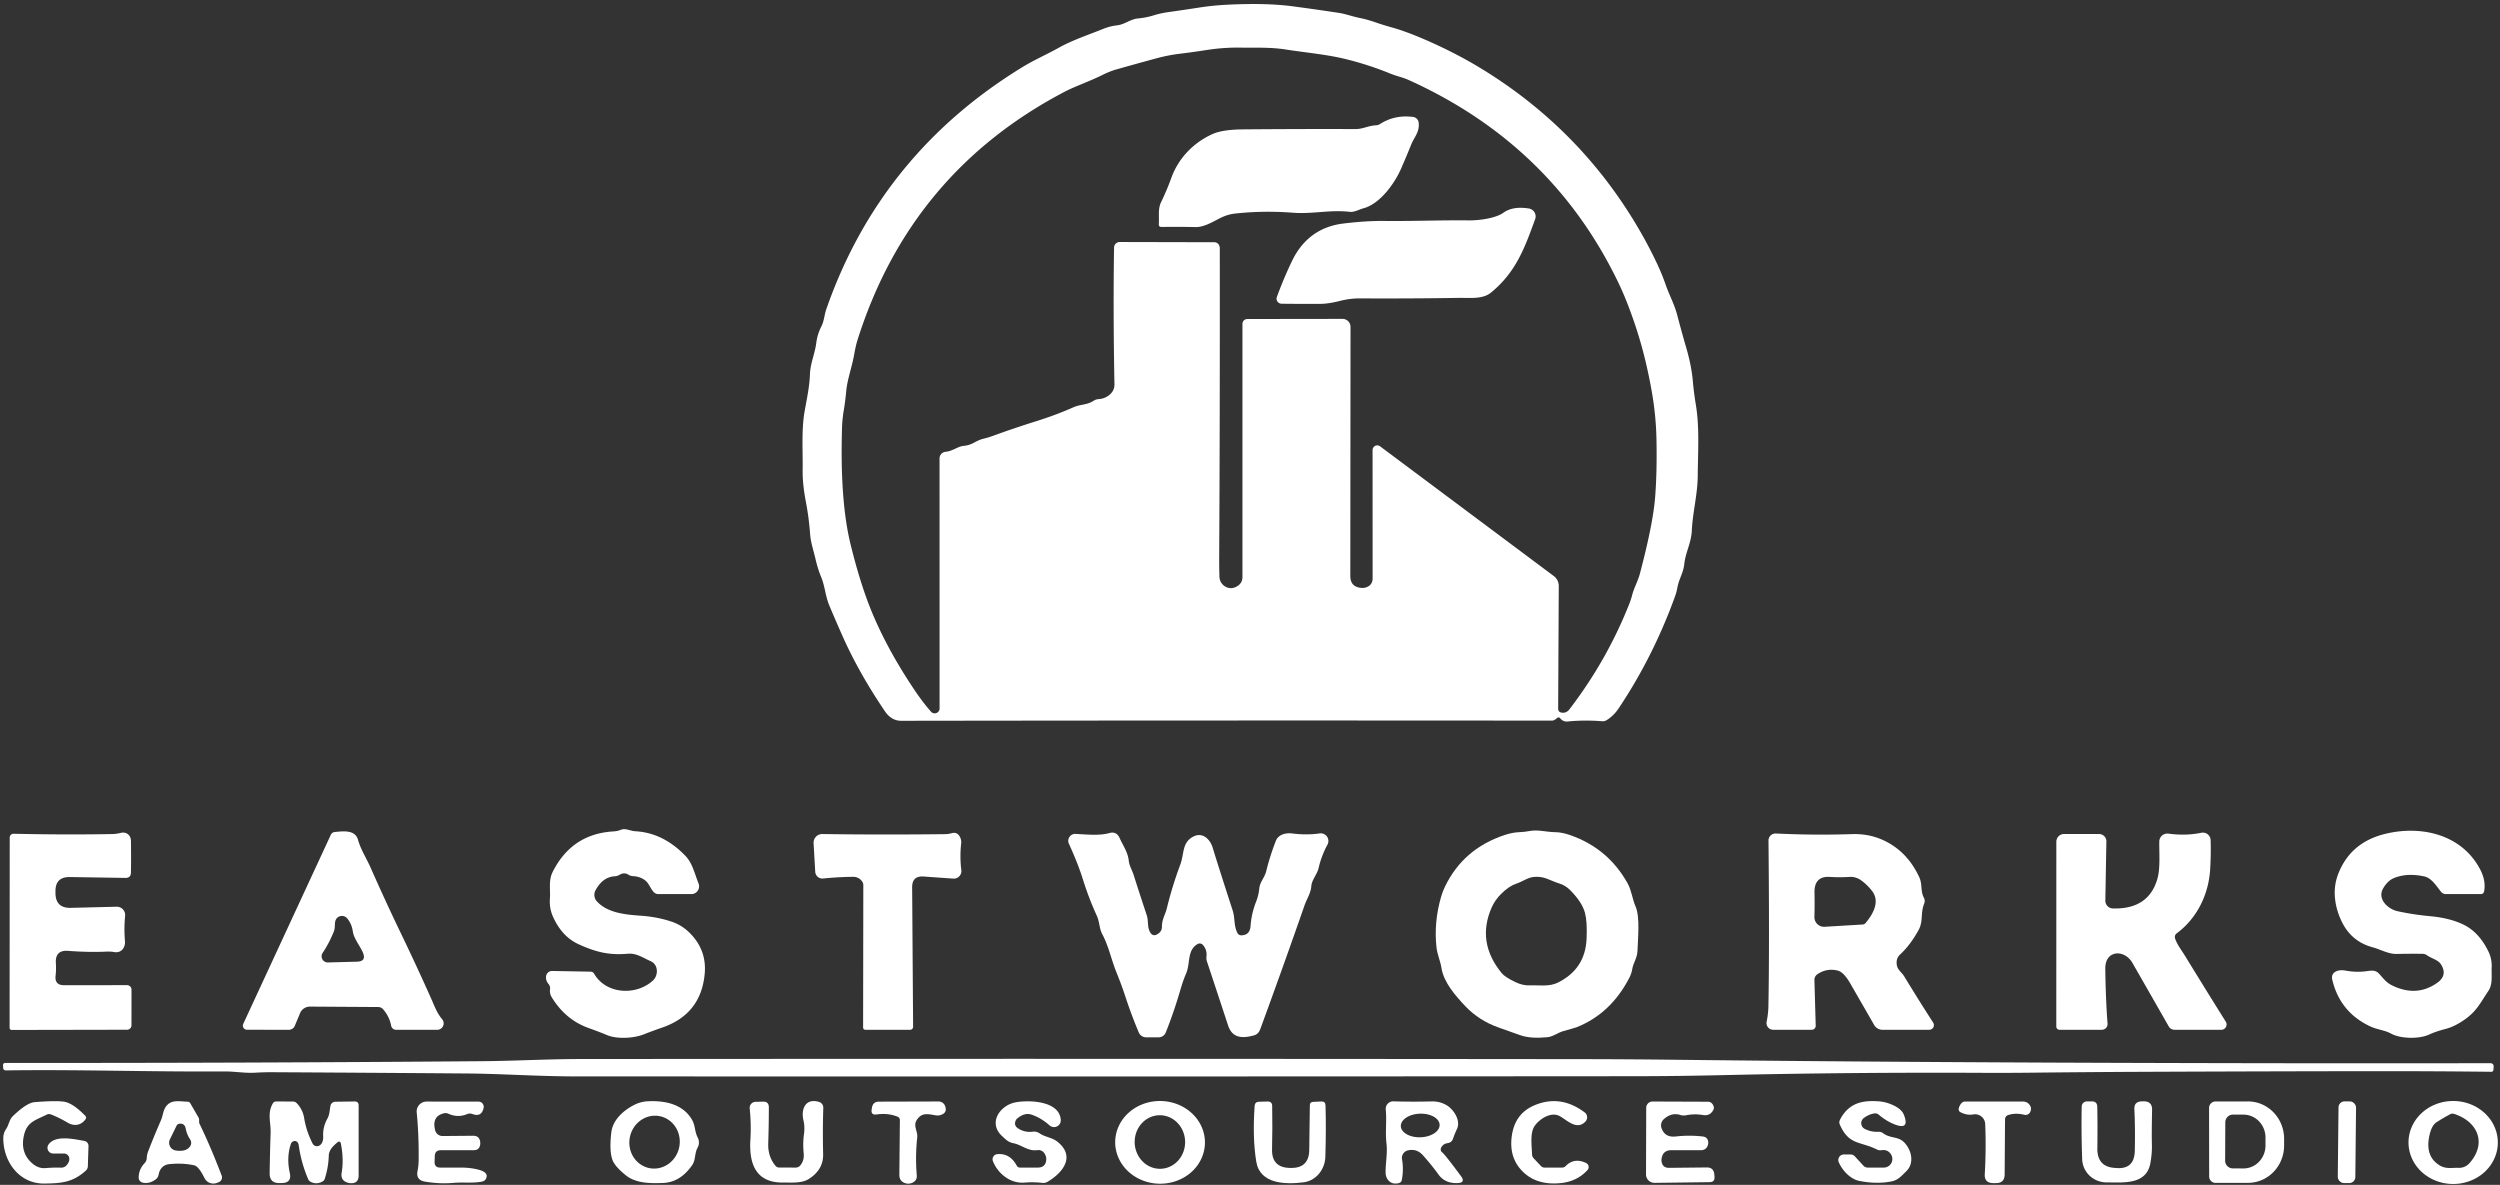
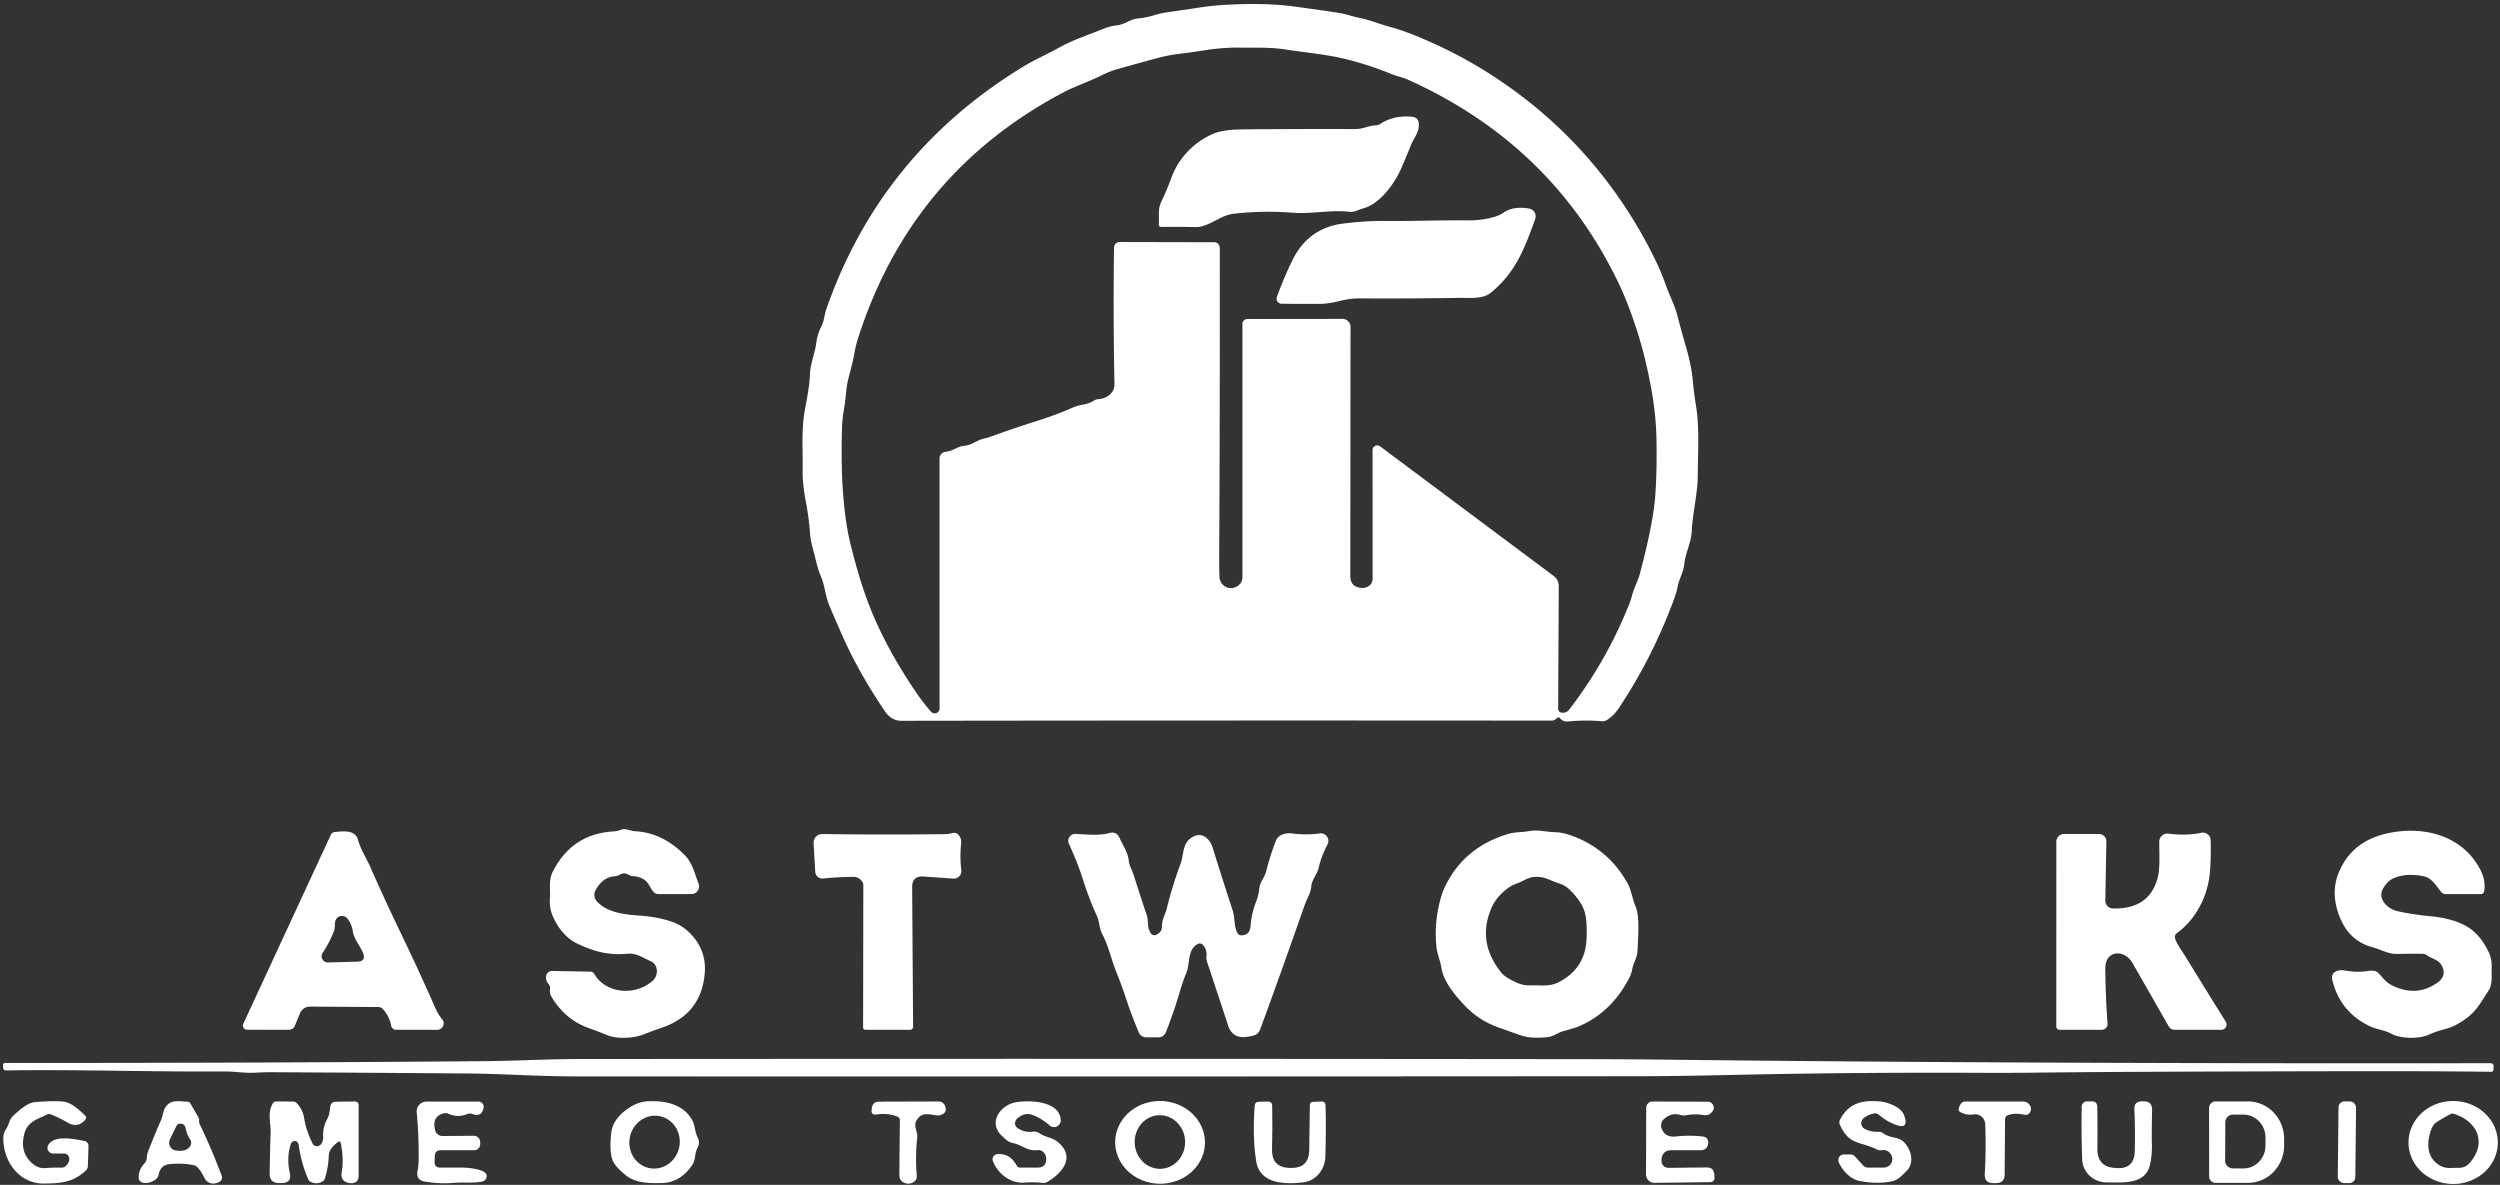
<svg xmlns="http://www.w3.org/2000/svg" viewBox="0.00 0.00 576.00 273.00">
  <rect x="0.00" y="0.00" width="576.00" height="273.00" fill="#333333" stroke="none" />
  <path fill="#ffffff" d=" M 358.72 165.46 L 358.41 165.71 Q 358.02 166.03 357.53 166.03 Q 281.89 165.96 207.64 166.07 Q 205.37 166.07 203.88 163.87 Q 197.83 154.93 194.08 146.46 Q 192.52 142.94 191.07 139.50 C 190.15 137.32 190.09 135.10 189.17 132.88 Q 188.42 131.07 187.88 128.75 C 187.44 126.81 186.80 125.06 186.65 123.05 Q 186.36 119.20 185.68 115.64 Q 184.88 111.46 184.93 108.34 C 185.00 103.97 184.63 99.20 185.36 94.91 C 185.86 92.02 186.51 89.17 186.61 86.26 C 186.70 83.68 187.75 81.53 188.07 79.00 Q 188.33 76.97 189.26 75.17 C 189.88 73.97 189.93 72.52 190.38 71.24 Q 202.83 35.52 235.54 15.48 C 238.24 13.82 241.13 12.57 243.91 11.02 C 247.10 9.23 250.83 8.01 254.24 6.63 Q 255.75 6.02 257.43 5.83 C 259.13 5.63 260.42 4.42 262.19 4.25 Q 264.05 4.08 265.80 3.54 Q 267.48 3.02 269.32 2.77 Q 272.76 2.29 276.10 1.77 Q 279.46 1.24 282.93 1.08 Q 291.67 0.65 297.73 1.44 Q 303.10 2.15 308.49 2.97 C 310.08 3.22 311.71 3.83 313.33 4.15 Q 314.95 4.47 317.03 5.19 Q 318.77 5.79 320.65 6.31 Q 324.91 7.49 331.30 10.47 Q 336.68 12.98 341.38 15.86 Q 364.58 30.05 378.06 53.59 Q 379.91 56.81 381.61 60.37 Q 382.91 63.10 383.76 65.57 C 384.61 68.02 385.78 70.08 386.43 72.59 Q 387.47 76.56 388.54 80.23 Q 389.72 84.30 390.03 87.80 Q 390.27 90.55 390.71 93.17 C 391.60 98.43 391.20 104.26 391.16 109.58 C 391.13 113.95 389.99 117.97 389.79 122.29 C 389.67 125.06 388.34 127.28 388.06 129.95 C 387.84 131.99 386.86 133.34 386.49 135.29 Q 386.28 136.45 385.89 137.51 Q 380.88 151.32 372.95 163.19 Q 371.80 164.91 370.19 165.91 Q 369.71 166.22 369.14 166.17 Q 364.98 165.85 361.19 166.23 Q 360.16 166.33 359.50 165.53 Q 359.15 165.10 358.72 165.46 Z M 280.79 56.35 Q 281.04 56.73 281.04 57.21 Q 281.08 96.16 280.90 128.32 Q 280.89 130.75 280.96 132.89 A 2.70 2.68 14.7 0 0 282.28 135.13 Q 283.67 135.94 285.12 135.02 Q 286.26 134.29 286.26 132.94 L 286.26 74.62 A 1.13 1.12 -0.3 0 1 287.38 73.50 L 309.32 73.47 A 1.85 1.84 90.0 0 1 311.16 75.32 L 311.11 132.68 Q 311.10 135.21 313.62 135.45 Q 314.16 135.51 314.68 135.35 Q 316.25 134.86 316.25 133.22 L 316.24 103.70 A 1.08 1.08 0.0 0 1 317.97 102.83 L 358.01 132.73 A 2.85 2.83 -71.6 0 1 359.14 135.00 L 359.00 163.24 Q 359.00 164.11 359.87 164.20 Q 360.92 164.31 361.58 163.45 Q 370.22 152.18 375.36 139.20 Q 375.77 138.18 376.04 137.14 C 376.50 135.37 377.38 133.90 377.85 132.11 Q 380.90 120.54 381.36 114.35 Q 381.78 108.85 381.66 101.67 Q 381.57 95.60 380.46 89.59 Q 379.25 82.97 377.57 77.48 Q 376.58 74.23 375.39 71.08 Q 374.15 67.76 372.74 64.85 Q 357.44 33.31 324.64 18.47 Q 323.61 18.01 322.46 17.68 Q 321.36 17.37 320.24 16.92 Q 315.07 14.81 309.57 13.50 C 305.35 12.51 300.63 12.09 296.14 11.39 C 292.53 10.84 289.15 11.02 285.56 10.97 Q 281.85 10.92 277.81 11.55 Q 274.82 12.02 271.76 12.39 Q 269.10 12.71 266.24 13.49 Q 261.76 14.71 257.30 15.97 Q 255.70 16.42 253.86 17.34 C 251.07 18.72 247.64 19.92 245.37 21.10 Q 209.75 39.73 197.57 78.34 Q 197.17 79.60 196.80 81.68 C 196.28 84.64 195.21 87.40 194.96 90.21 Q 194.77 92.34 194.43 94.38 Q 194.06 96.55 194.00 98.63 Q 193.50 115.30 195.97 125.41 Q 197.58 131.99 199.46 137.31 Q 203.19 147.87 210.93 159.32 Q 212.62 161.81 214.50 163.97 A 1.13 1.13 0.0 0 0 216.48 163.22 L 216.47 105.63 A 1.55 1.54 87.6 0 1 217.88 104.09 C 219.53 103.94 220.69 102.83 222.08 102.72 C 224.04 102.56 224.83 101.50 226.55 101.09 Q 227.72 100.81 228.89 100.38 Q 233.77 98.61 238.39 97.16 Q 243.36 95.61 247.31 93.84 C 248.93 93.12 250.43 93.35 251.99 92.33 Q 252.50 91.99 253.12 91.96 C 254.92 91.86 256.81 90.55 256.77 88.59 Q 256.45 71.46 256.68 57.04 A 1.31 1.30 0.4 0 1 257.99 55.76 L 279.80 55.81 A 1.18 1.18 0.0 0 1 280.79 56.35 Z" />
  <path fill="#ffffff" d=" M 280.97 50.33 C 279.32 51.17 277.34 52.36 275.45 52.32 Q 271.50 52.23 267.63 52.29 Q 266.93 52.30 266.99 51.61 C 267.12 49.88 266.73 48.20 267.52 46.57 Q 268.85 43.81 269.90 40.92 C 271.58 36.32 275.10 32.80 279.36 30.89 Q 281.67 29.85 286.32 29.81 Q 300.63 29.69 312.21 29.74 C 314.06 29.75 315.27 28.94 317.03 28.87 Q 317.53 28.85 317.95 28.58 Q 321.32 26.41 325.56 26.94 A 1.49 1.47 0.3 0 1 326.86 28.24 C 327.12 30.41 325.86 31.53 325.12 33.35 Q 324.06 36.00 322.84 38.79 C 321.28 42.36 317.91 47.00 314.11 48.00 C 313.03 48.29 312.09 48.93 310.94 48.80 C 306.43 48.29 302.30 49.36 297.90 49.01 C 293.39 48.67 288.99 48.72 284.51 49.21 Q 282.77 49.40 280.97 50.33 Z" />
  <path fill="#ffffff" d=" M 346.37 49.02 Q 348.55 47.45 352.25 48.04 A 1.85 1.84 14.4 0 1 353.70 50.49 C 351.27 57.16 349.29 62.68 343.53 67.41 C 341.61 68.99 338.65 68.60 336.25 68.63 Q 325.17 68.81 313.25 68.75 Q 311.04 68.74 308.69 69.34 Q 306.06 70.00 304.21 70.01 Q 299.75 70.03 295.28 69.98 A 1.17 1.16 10.3 0 1 294.19 68.42 Q 295.88 63.82 297.77 59.95 C 300.11 55.18 303.99 52.18 309.45 51.51 Q 314.69 50.86 319.04 50.91 C 325.65 50.98 332.00 50.70 338.47 50.78 C 340.65 50.80 344.57 50.32 346.37 49.02 Z" />
  <path fill="#ffffff" d=" M 149.92 221.46 C 148.17 220.70 146.67 219.56 144.65 219.74 Q 141.89 219.98 139.57 219.60 Q 136.73 219.15 133.20 217.50 C 130.49 216.23 128.69 214.00 127.45 211.30 Q 126.53 209.30 126.70 207.02 C 126.85 204.89 126.34 202.86 127.35 200.86 Q 131.76 192.12 141.34 191.56 Q 142.26 191.51 143.16 191.15 C 144.11 190.78 145.27 191.46 146.38 191.52 Q 152.81 191.87 157.94 197.21 C 159.56 198.89 160.08 201.42 160.94 203.54 A 1.79 1.78 78.9 0 1 159.29 206.00 L 151.71 206.00 Q 151.04 206.00 150.59 205.50 C 149.63 204.42 149.52 203.27 148.14 202.50 Q 147.09 201.92 145.81 201.86 A 2.14 2.08 62.2 0 1 144.79 201.53 Q 143.82 200.92 142.80 201.53 Q 142.25 201.86 141.62 201.90 Q 138.86 202.06 137.20 205.14 A 2.21 2.21 0.0 0 0 137.51 207.66 C 139.96 210.36 144.11 210.73 147.65 210.98 Q 151.60 211.26 154.94 212.42 Q 157.71 213.39 159.80 215.92 Q 162.78 219.52 162.37 224.28 Q 161.55 233.68 152.52 236.77 Q 150.43 237.49 148.32 238.32 C 145.96 239.25 142.11 239.45 139.82 238.47 Q 138.29 237.82 135.62 236.86 Q 130.27 234.95 127.10 229.73 Q 126.60 228.91 126.73 227.91 A 1.55 1.53 -62.0 0 0 126.37 226.70 Q 125.70 225.90 125.81 224.94 A 1.40 1.40 0.0 0 1 127.22 223.71 L 136.04 223.87 Q 136.61 223.87 136.90 224.37 C 139.70 229.15 146.62 229.42 150.43 225.92 C 151.72 224.74 151.73 222.25 149.92 221.46 Z" />
  <path fill="#ffffff" d=" M 332.01 206.68 Q 332.39 205.36 332.91 204.30 Q 337.13 195.53 346.72 192.37 Q 348.47 191.79 350.05 191.73 Q 351.27 191.69 352.40 191.47 C 354.37 191.09 356.31 191.72 358.30 191.73 Q 359.88 191.75 361.78 192.41 Q 370.52 195.48 374.98 203.49 C 375.95 205.23 376.05 207.05 376.84 208.86 C 377.89 211.26 377.37 216.24 377.28 219.03 C 377.23 220.74 376.31 221.77 376.05 223.37 Q 375.89 224.30 375.45 225.18 Q 371.20 233.49 363.30 236.66 Q 362.92 236.81 360.25 237.55 C 358.84 237.93 357.93 238.85 356.38 238.99 Q 352.64 239.33 350.32 238.53 Q 347.89 237.68 345.16 236.70 Q 340.72 235.09 337.60 231.82 C 335.35 229.44 332.62 226.31 332.12 223.05 C 331.86 221.38 331.16 219.97 330.97 218.29 Q 330.33 212.54 332.01 206.68 Z M 349.40 203.58 Q 347.69 204.14 345.92 205.89 Q 344.46 207.33 343.69 209.06 Q 340.14 217.10 346.01 224.23 Q 346.71 225.09 349.09 226.25 Q 350.83 227.10 352.44 227.03 C 354.67 226.94 356.92 227.41 359.01 226.36 C 363.14 224.27 365.35 220.96 365.55 216.28 Q 365.73 212.35 365.16 210.26 Q 364.50 207.85 361.78 205.10 Q 360.67 203.97 359.20 203.53 C 356.96 202.85 355.87 201.80 353.36 202.05 C 351.93 202.20 350.77 203.13 349.40 203.58 Z" />
  <path fill="#ffffff" d=" M 549.07 204.70 C 547.64 207.17 550.25 209.47 552.35 209.93 Q 555.97 210.73 559.98 211.10 Q 564.59 211.53 567.72 213.10 Q 571.26 214.88 573.38 219.33 Q 574.17 220.99 574.08 222.91 C 573.99 224.78 574.39 226.75 573.29 228.36 C 571.58 230.88 570.69 232.89 568.00 234.81 Q 565.61 236.52 563.42 237.08 Q 561.29 237.62 559.61 238.39 C 557.38 239.41 553.12 239.35 550.93 238.16 C 549.35 237.30 547.75 237.25 546.10 236.48 Q 539.14 233.21 537.36 225.75 C 536.90 223.84 538.87 223.34 540.31 223.61 Q 542.75 224.07 545.02 223.79 C 546.15 223.65 547.23 223.36 548.13 224.33 C 549.02 225.31 549.76 226.34 550.97 226.95 Q 556.70 229.86 561.54 226.44 Q 563.96 224.72 562.44 222.25 C 561.73 221.10 560.27 220.88 559.19 220.10 Q 558.73 219.77 558.17 219.76 Q 555.26 219.72 552.23 219.79 C 550.25 219.83 548.53 218.76 546.67 218.26 Q 541.76 216.94 539.54 212.34 Q 538.20 209.58 537.96 206.71 Q 537.73 203.90 538.75 201.29 Q 541.57 194.12 549.41 192.16 C 557.78 190.06 567.23 192.20 571.47 200.39 Q 572.77 202.91 572.35 205.32 Q 572.23 206.00 571.53 206.00 L 563.52 206.00 A 1.40 1.40 0.0 0 1 562.44 205.49 C 561.37 204.21 560.30 202.31 558.56 201.93 Q 554.60 201.07 551.58 202.30 Q 550.11 202.90 549.07 204.70 Z" />
  <path fill="#ffffff" d=" M 87.11 232.02 L 71.44 231.92 A 2.49 2.47 11.4 0 0 69.13 233.44 L 67.92 236.36 A 1.50 1.50 0.0 0 1 66.54 237.27 L 56.90 237.25 A 0.95 0.94 12.4 0 1 56.04 235.91 L 76.21 192.36 Q 76.50 191.75 77.17 191.69 C 79.03 191.52 81.84 191.11 82.49 193.51 C 83.09 195.68 84.43 197.75 85.35 199.82 Q 88.80 207.65 92.54 215.40 Q 96.00 222.58 99.41 230.23 C 100.16 231.92 100.66 233.38 101.87 234.83 A 1.49 1.48 -20.0 0 1 100.73 237.27 L 91.26 237.27 A 1.17 1.17 0.0 0 1 90.12 236.32 Q 89.73 234.23 88.28 232.55 Q 87.82 232.02 87.11 232.02 Z M 76.91 214.64 Q 75.81 217.36 74.34 219.54 A 1.42 1.42 0.0 0 0 75.56 221.75 L 82.25 221.57 Q 84.49 221.51 83.60 219.45 C 82.89 217.81 81.53 216.29 81.28 214.55 Q 81.04 212.88 80.01 211.61 A 1.58 1.58 0.0 0 0 77.24 212.29 C 77.06 213.12 77.26 213.77 76.91 214.64 Z" />
-   <path fill="#ffffff" d=" M 12.81 224.79 Q 12.55 226.99 14.76 226.99 L 29.26 226.98 A 1.03 1.03 0.0 0 1 30.30 228.01 L 30.29 236.23 A 1.02 1.02 0.0 0 1 29.27 237.25 L 2.75 237.30 Q 2.21 237.30 2.21 236.76 L 2.24 192.95 A 0.86 0.85 0.3 0 1 3.11 192.10 Q 14.97 192.36 25.75 192.17 Q 26.80 192.16 27.80 191.90 C 29.09 191.57 30.14 192.40 30.17 193.70 Q 30.23 197.65 30.17 201.03 Q 30.15 202.29 28.89 202.27 L 16.11 202.07 Q 12.74 202.01 12.78 205.39 L 12.78 205.79 Q 12.82 209.25 16.29 209.17 L 26.86 208.91 A 1.93 1.93 0.0 0 1 28.83 211.04 Q 28.54 213.76 28.79 216.86 C 28.91 218.33 27.93 219.64 26.34 219.36 Q 25.48 219.21 24.60 219.25 Q 20.48 219.44 15.70 219.08 Q 12.70 218.85 12.87 221.85 Q 12.97 223.42 12.81 224.79 Z" />
  <path fill="#ffffff" d=" M 198.58 203.01 Q 197.78 202.00 196.52 202.02 Q 193.03 202.06 189.66 202.41 A 1.66 1.66 0.0 0 1 187.83 200.86 L 187.45 194.28 A 2.00 2.00 0.0 0 1 189.47 192.16 Q 202.55 192.36 217.75 192.19 Q 218.54 192.18 219.31 191.96 Q 220.44 191.65 221.07 192.65 Q 221.55 193.42 221.45 194.34 Q 221.11 197.47 221.49 200.48 A 1.74 1.74 0.0 0 1 219.64 202.43 L 212.81 201.95 Q 210.14 201.76 210.16 204.44 L 210.38 236.56 A 0.70 0.70 0.0 0 1 209.68 237.27 L 199.43 237.26 Q 198.86 237.26 198.86 236.68 L 198.91 203.95 A 1.51 1.49 -64.7 0 0 198.58 203.01 Z" />
  <path fill="#ffffff" d=" M 275.92 217.51 C 273.47 218.92 274.28 221.97 273.29 224.26 Q 272.56 225.98 272.03 227.82 Q 270.52 233.04 268.60 237.87 A 1.79 1.78 -79.1 0 1 266.94 239.00 L 264.06 239.00 A 1.83 1.82 -11.4 0 1 262.38 237.89 Q 260.68 233.88 259.29 229.62 Q 258.38 226.86 257.19 223.93 C 256.06 221.13 255.41 217.94 254.00 215.30 C 253.23 213.86 253.38 212.47 252.70 210.98 Q 250.82 206.84 249.51 202.63 Q 248.35 198.92 246.27 194.39 A 1.60 1.60 0.0 0 1 247.81 192.13 C 250.14 192.25 253.29 192.59 255.57 191.94 Q 257.23 191.47 257.95 193.06 C 258.74 194.82 259.87 196.35 260.07 198.34 C 260.19 199.46 260.84 200.48 261.18 201.56 Q 262.69 206.29 264.21 210.87 C 264.67 212.26 264.26 213.47 264.97 214.76 Q 265.69 216.06 267.03 214.98 A 1.81 1.80 -20.1 0 0 267.71 213.53 C 267.69 211.85 268.46 210.79 268.84 209.27 Q 270.08 204.19 271.96 199.14 C 272.87 196.70 272.30 194.00 275.06 192.69 C 277.16 191.69 278.85 193.44 279.42 195.35 Q 280.41 198.68 283.99 209.71 C 284.60 211.58 284.22 213.34 285.14 215.02 A 0.95 0.93 -13.6 0 0 285.95 215.50 Q 287.97 215.50 288.13 213.35 Q 288.34 210.46 289.41 207.74 Q 289.99 206.26 290.14 204.71 C 290.29 203.17 291.37 202.22 291.74 200.70 Q 292.58 197.28 293.95 193.75 C 294.53 192.24 296.27 191.85 297.73 192.03 Q 301.01 192.45 304.05 192.02 A 1.76 1.76 0.0 0 1 305.85 194.60 Q 304.45 197.20 303.82 199.94 C 303.48 201.45 302.22 202.75 302.13 204.14 C 302.02 205.79 301.09 207.08 300.56 208.61 Q 295.52 223.08 290.36 237.13 Q 289.94 238.27 288.92 238.55 C 286.25 239.28 283.92 239.24 282.94 236.23 Q 280.53 228.89 278.10 221.58 Q 277.90 221.01 277.97 220.41 Q 278.15 218.84 277.15 217.71 A 0.99 0.98 53.9 0 0 275.92 217.51 Z" />
  <path fill="#ffffff" d=" M 501.17 216.32 C 501.70 217.78 502.59 218.87 503.38 220.15 Q 507.98 227.67 512.81 235.38 A 1.23 1.23 0.0 0 1 511.77 237.27 L 501.00 237.26 A 1.53 1.52 75.0 0 1 499.68 236.49 Q 495.55 229.25 491.32 221.87 C 489.46 218.63 485.01 218.88 485.06 223.16 Q 485.14 230.06 485.58 235.84 A 1.32 1.32 0.0 0 1 484.26 237.26 L 474.51 237.26 A 0.75 0.74 -90.0 0 1 473.77 236.51 L 473.78 193.93 A 1.79 1.78 -0.0 0 1 475.57 192.15 L 483.63 192.16 A 1.68 1.68 0.0 0 1 485.31 193.87 L 485.07 207.48 A 1.80 1.79 -88.7 0 0 486.81 209.31 Q 495.11 209.53 497.09 202.38 C 497.75 199.97 497.47 196.64 497.50 193.89 A 1.86 1.86 0.0 0 1 499.61 192.07 Q 503.58 192.61 507.19 191.87 A 1.79 1.78 83.4 0 1 509.33 193.57 Q 509.43 196.74 509.22 200.29 C 508.87 206.10 506.20 211.54 501.57 215.00 Q 500.88 215.51 501.17 216.32 Z" />
-   <path fill="#ffffff" d=" M 418.73 224.46 A 1.57 1.56 -17.9 0 0 418.04 225.79 L 418.34 236.32 A 0.91 0.91 0.0 0 1 417.43 237.26 L 408.55 237.26 A 1.55 1.54 5.5 0 1 407.03 235.42 Q 407.41 233.53 407.44 231.85 Q 407.70 218.25 407.46 193.67 A 1.62 1.62 0.0 0 1 409.16 192.04 Q 417.99 192.47 426.77 192.18 Q 430.57 192.06 433.87 193.56 Q 439.41 196.10 442.19 202.09 C 442.95 203.71 442.44 205.25 443.25 206.82 Q 443.61 207.50 443.32 208.22 C 442.44 210.37 443.17 212.25 442.02 214.32 Q 440.11 217.77 437.81 219.89 Q 436.95 220.68 436.98 221.87 C 437.02 223.44 438.06 223.85 438.76 225.00 Q 441.94 230.24 445.40 235.61 A 1.07 1.07 0.0 0 1 444.50 237.26 L 433.71 237.26 A 2.18 2.18 0.0 0 1 431.82 236.17 Q 428.94 231.17 426.33 226.63 Q 424.80 223.98 423.44 223.63 Q 420.93 222.99 418.73 224.46 Z M 426.15 202.04 Q 423.82 202.18 421.63 202.04 Q 417.98 201.80 418.06 205.67 Q 418.12 208.49 418.04 211.26 A 2.22 2.22 0.0 0 0 420.39 213.53 L 429.11 213.01 Q 429.56 212.99 429.84 212.65 C 431.49 210.69 433.21 207.77 431.36 205.33 Q 430.19 203.79 428.66 202.73 A 4.00 3.96 60.1 0 0 426.15 202.04 Z" />
  <path fill="#ffffff" d=" M 467.75 247.15 Q 462.15 247.21 456.50 247.18 Q 426.42 247.04 396.99 247.71 Q 386.58 247.95 376.72 247.96 Q 254.37 248.06 132.25 248.00 C 124.11 247.99 115.64 247.40 107.65 247.33 Q 85.41 247.16 63.13 247.04 Q 60.92 247.02 58.77 247.15 C 56.43 247.29 54.13 246.85 51.74 246.86 C 33.83 246.97 18.12 246.38 1.39 246.62 Q 0.76 246.63 0.73 245.99 L 0.70 245.49 Q 0.67 244.90 1.26 244.90 Q 57.35 244.93 111.03 244.50 C 118.61 244.44 126.08 244.01 133.64 244.00 Q 251.44 243.90 365.20 244.03 Q 374.84 244.04 385.26 244.16 Q 424.68 244.62 473.50 244.83 Q 525.89 245.04 573.83 244.96 A 0.71 0.70 -88.5 0 1 574.54 245.72 L 574.49 246.45 Q 574.46 246.94 573.97 246.94 Q 560.47 246.78 545.00 246.80 Q 522.29 246.83 497.25 246.93 Q 481.80 246.99 467.75 247.15 Z" />
  <path fill="#ffffff" d=" M 10.74 256.82 C 8.45 257.99 6.33 258.39 5.58 261.33 Q 4.55 265.38 7.25 267.88 Q 8.76 269.29 10.53 269.13 Q 12.33 268.97 14.07 269.03 A 1.63 1.59 22.2 0 0 15.28 268.54 Q 16.00 267.79 15.97 266.95 A 1.23 1.23 0.0 0 0 14.74 265.77 L 12.26 265.77 A 1.31 1.31 0.0 0 1 11.17 263.72 C 12.71 261.44 17.07 262.45 19.43 262.87 A 1.16 1.16 0.0 0 1 20.39 264.05 L 20.24 268.71 A 1.42 1.39 -20.8 0 1 19.79 269.69 C 16.74 272.49 13.97 272.64 10.18 272.69 C 4.44 272.75 0.74 267.64 0.76 262.25 Q 0.76 261.08 1.38 260.17 C 2.09 259.14 2.08 257.99 3.01 257.11 Q 6.17 254.08 7.99 253.93 Q 13.32 253.52 15.00 253.88 Q 16.91 254.29 19.63 257.06 Q 20.02 257.45 19.69 257.90 C 18.65 259.33 17.06 259.53 15.58 258.66 Q 13.69 257.53 11.76 256.77 Q 11.24 256.57 10.74 256.82 Z" />
  <path fill="#ffffff" d=" M 33.81 266.84 Q 33.85 266.00 34.13 265.29 Q 35.52 261.69 37.08 258.12 C 37.67 256.77 37.53 255.46 38.73 254.41 C 39.92 253.36 41.73 253.81 43.21 253.83 Q 43.64 253.84 43.86 254.22 L 45.71 257.42 Q 45.91 257.77 45.88 258.17 Q 45.87 258.33 45.88 258.48 Q 45.88 258.73 45.99 258.96 Q 48.51 264.14 51.07 270.85 A 1.19 1.19 0.0 0 1 50.37 272.39 L 49.94 272.55 A 2.27 2.26 66.6 0 1 47.12 271.43 Q 45.78 268.72 44.75 268.49 Q 42.05 267.90 38.98 268.22 C 37.63 268.36 36.78 269.32 36.55 270.61 Q 36.42 271.35 35.80 271.79 Q 34.30 272.83 32.84 272.47 A 1.19 1.17 7.3 0 1 31.95 271.33 Q 31.95 269.45 33.32 267.99 Q 33.77 267.50 33.81 266.84 Z M 43.77 264.16 A 1.42 1.41 46.2 0 0 43.80 262.51 Q 43.06 261.42 42.79 260.03 Q 42.54 258.76 41.37 258.90 Q 40.88 258.96 40.66 259.40 L 39.15 262.50 A 1.81 1.80 -72.5 0 0 40.48 265.07 Q 42.82 265.44 43.77 264.16 Z" />
  <path fill="#ffffff" d=" M 77.85 263.12 C 76.86 263.91 75.79 264.90 75.75 266.27 Q 75.67 268.94 74.83 271.58 Q 74.70 271.99 74.33 272.20 Q 73.02 272.97 71.66 272.34 Q 71.20 272.13 71.00 271.67 Q 69.42 267.98 68.85 264.02 Q 68.76 263.33 68.46 263.09 Q 68.11 262.80 67.68 262.92 A 1.00 0.98 -88.1 0 0 67.02 263.55 Q 65.97 266.67 66.77 270.25 Q 67.28 272.55 64.92 272.57 Q 64.59 272.58 64.38 272.58 Q 62.10 272.60 62.13 270.32 Q 62.19 265.73 62.35 261.08 C 62.44 258.62 61.53 256.55 62.85 254.24 Q 63.11 253.78 63.64 253.78 L 67.46 253.79 Q 68.02 253.79 68.40 254.20 Q 69.77 255.66 70.08 257.62 Q 70.57 260.62 72.02 263.47 A 1.12 1.12 0.0 0 0 73.43 264.01 C 74.27 263.67 74.51 262.64 74.46 261.82 Q 74.35 259.70 75.39 257.81 C 75.96 256.78 75.93 255.90 76.13 254.80 A 1.17 1.17 0.0 0 1 77.27 253.84 L 81.70 253.78 Q 82.63 253.77 82.63 254.70 L 82.63 270.82 Q 82.63 272.73 80.72 272.60 Q 80.47 272.59 80.23 272.52 Q 78.40 272.04 78.72 270.18 Q 79.26 267.02 78.51 263.36 A 0.41 0.41 0.0 0 0 77.85 263.12 Z" />
  <path fill="#ffffff" d=" M 100.17 266.40 L 100.13 267.67 Q 100.09 269.01 101.43 269.01 L 106.24 269.01 Q 107.42 269.01 108.59 269.17 Q 112.34 269.69 112.12 271.08 Q 111.97 272.06 111.01 272.25 C 109.02 272.65 106.68 272.34 104.54 272.53 Q 101.26 272.82 97.89 272.24 Q 95.79 271.88 96.20 269.79 Q 96.45 268.52 96.46 267.16 Q 96.51 261.27 96.01 256.32 A 2.29 2.29 0.0 0 1 98.29 253.80 L 110.24 253.81 A 1.21 1.21 0.0 0 1 111.42 255.30 Q 110.92 257.44 108.88 256.68 Q 108.23 256.43 107.59 256.70 Q 105.48 257.58 103.31 256.60 A 1.54 1.52 50.4 0 0 102.32 256.50 Q 99.45 257.15 100.25 260.40 A 1.76 1.76 0.0 0 0 101.97 261.74 L 109.01 261.68 Q 110.45 261.67 110.64 263.10 Q 110.70 263.53 110.59 263.94 Q 110.31 265.00 109.21 265.00 L 101.60 265.00 Q 100.20 265.00 100.17 266.40 Z" />
  <path fill="#ffffff" d=" M 146.02 254.62 Q 147.57 253.81 149.32 253.73 C 153.24 253.55 157.26 254.38 159.37 257.87 C 160.27 259.38 159.99 260.62 160.75 262.08 A 2.48 2.46 45.7 0 1 160.73 264.42 C 159.97 265.80 160.35 267.18 159.46 268.47 Q 156.71 272.42 152.73 272.56 C 149.89 272.66 146.52 272.68 144.18 270.78 Q 141.75 268.82 141.16 267.36 Q 140.33 265.28 140.85 260.89 C 141.20 258.00 143.62 255.88 146.02 254.62 Z M 149.656 269.14 A 6.10 5.80 100.9 0 0 156.505 264.247 A 6.10 5.80 100.9 0 0 151.964 257.16 A 6.10 5.80 100.9 0 0 145.115 262.053 A 6.10 5.80 100.9 0 0 149.656 269.14 Z" />
-   <path fill="#ffffff" d=" M 184.39 268.51 Q 185.34 267.36 185.17 265.70 Q 184.94 263.43 185.24 261.28 Q 185.47 259.62 185.12 258.14 C 184.52 255.64 185.50 252.93 188.70 253.88 A 1.38 1.38 0.0 0 1 189.69 255.24 Q 189.52 260.44 189.65 265.88 Q 189.74 269.49 186.34 271.64 C 184.71 272.67 182.43 272.44 180.50 272.46 C 174.10 272.56 172.56 268.10 172.89 262.60 Q 173.11 259.03 172.73 255.38 A 1.38 1.38 0.0 0 1 174.08 253.86 L 175.83 253.82 Q 177.14 253.80 177.14 255.11 Q 177.14 259.28 177.00 263.48 Q 176.91 266.47 178.66 268.59 Q 179.00 269.00 179.53 269.00 L 183.31 269.01 Q 183.97 269.01 184.39 268.51 Z" />
  <path fill="#ffffff" d=" M 206.77 257.27 Q 204.55 256.40 201.97 256.77 Q 200.62 256.96 200.83 255.61 L 200.90 255.21 Q 201.12 253.82 202.52 253.82 L 216.26 253.78 A 1.59 1.58 -10.0 0 1 217.75 254.82 Q 218.32 256.35 216.81 256.87 Q 216.20 257.08 215.56 256.97 C 213.80 256.67 212.36 256.26 211.21 258.07 C 210.34 259.45 211.49 260.66 211.33 262.08 Q 210.86 266.31 211.22 270.79 Q 211.32 272.00 210.22 272.50 Q 209.52 272.82 208.83 272.67 Q 207.20 272.32 207.21 270.66 L 207.33 258.10 Q 207.34 257.49 206.77 257.27 Z" />
  <path fill="#ffffff" d=" M 235.03 269.01 L 239.10 269.01 Q 240.94 269.01 241.06 267.17 Q 241.10 266.44 240.63 265.72 A 1.64 1.62 69.3 0 0 239.03 264.99 C 236.82 265.30 235.44 263.77 233.41 263.38 C 232.26 263.15 231.66 262.47 230.84 261.71 C 227.59 258.68 230.42 254.65 233.98 253.98 C 237.08 253.40 244.14 253.61 244.40 258.04 A 1.55 1.55 0.0 0 1 241.82 259.29 Q 239.88 257.57 237.69 256.82 Q 236.03 256.26 234.31 257.76 Q 234.16 257.89 234.07 258.07 Q 233.47 259.27 234.59 260.00 Q 236.12 260.98 237.96 260.74 A 2.20 2.19 57.9 0 1 239.47 261.09 C 240.86 262.04 242.39 262.04 243.68 263.09 C 247.93 266.54 244.73 270.29 241.37 272.28 Q 240.79 272.62 240.13 272.54 Q 238.17 272.30 236.09 272.47 C 232.80 272.75 229.91 270.42 228.77 267.53 A 1.18 1.18 0.0 0 1 229.76 265.92 Q 232.68 265.65 234.25 268.55 Q 234.50 269.01 235.03 269.01 Z" />
  <path fill="#ffffff" d=" M 277.618 263.38 A 10.34 9.53 1.0 0 1 267.114 272.728 A 10.34 9.53 1.0 0 1 256.942 263.019 A 10.34 9.53 1.0 0 1 267.446 253.672 A 10.34 9.53 1.0 0 1 277.618 263.38 Z M 267.412 269.288 A 6.17 5.81 88.4 0 0 273.048 262.958 A 6.17 5.81 88.4 0 0 267.068 256.952 A 6.17 5.81 88.4 0 0 261.432 263.282 A 6.17 5.81 88.4 0 0 267.412 269.288 Z" />
  <path fill="#ffffff" d=" M 297.41 269.09 Q 301.61 269.17 301.65 264.92 Q 301.70 259.68 301.79 254.64 Q 301.80 253.90 302.54 253.87 L 304.43 253.78 Q 305.37 253.74 305.40 254.69 Q 305.56 260.03 305.36 266.53 C 305.28 269.47 303.19 272.05 300.33 272.41 C 296.18 272.92 290.29 272.84 289.44 267.63 Q 288.55 262.12 289.07 254.81 Q 289.13 253.87 290.07 253.84 L 292.03 253.79 Q 293.10 253.76 293.11 254.82 Q 293.20 260.13 293.08 264.77 Q 292.96 269.04 297.24 269.09 Q 297.33 269.09 297.41 269.09 Z" />
-   <path fill="#ffffff" d=" M 332.07 264.36 A 0.90 0.81 -58.2 0 0 332.27 265.50 Q 332.84 265.89 336.61 270.98 Q 337.74 272.50 335.84 272.58 Q 335.22 272.61 334.60 272.52 A 4.57 4.56 -14.2 0 1 331.46 270.65 Q 329.84 268.41 327.86 266.19 Q 326.41 264.57 324.38 265.05 A 1.79 1.79 0.0 0 0 323.03 267.11 Q 323.44 269.47 322.97 271.88 Q 322.87 272.40 322.37 272.56 C 320.59 273.12 319.24 271.88 319.24 270.09 C 319.24 267.81 319.71 265.63 319.44 263.40 C 319.14 260.78 319.53 258.30 319.28 255.62 A 1.71 1.71 0.0 0 1 321.03 253.75 Q 325.21 253.88 329.85 253.77 Q 331.72 253.72 333.28 254.63 C 334.90 255.58 336.62 258.14 335.69 260.11 Q 335.18 261.19 334.77 262.37 Q 334.46 263.25 333.53 263.38 Q 332.55 263.51 332.07 264.36 Z M 331.687 259.146 A 4.47 2.72 -2.1 0 0 327.12 256.592 A 4.47 2.72 -2.1 0 0 322.753 259.474 A 4.47 2.72 -2.1 0 0 327.32 262.028 A 4.47 2.72 -2.1 0 0 331.687 259.146 Z" />
-   <path fill="#ffffff" d=" M 360.71 268.68 Q 362.68 266.64 365.44 267.96 A 1.04 1.03 34.3 0 1 365.75 269.59 Q 363.35 272.20 359.64 272.58 Q 353.42 273.22 350.11 269.12 Q 347.90 266.38 348.24 262.44 C 348.55 258.75 350.22 256.02 353.65 254.61 Q 359.60 252.17 365.10 256.29 A 1.42 1.42 0.0 0 1 365.28 258.41 C 363.32 260.48 361.12 258.15 359.41 257.18 C 357.38 256.02 354.66 257.83 353.57 259.44 C 352.46 261.08 352.93 264.01 352.98 265.93 Q 352.99 266.50 353.39 266.91 L 355.03 268.65 A 1.15 1.13 67.2 0 0 355.88 269.01 L 359.93 269.01 Q 360.39 269.01 360.71 268.68 Z" />
  <path fill="#ffffff" d=" M 382.83 266.92 Q 382.77 267.25 382.82 267.59 Q 383.05 269.09 384.56 269.07 L 393.25 268.98 Q 394.86 268.96 394.99 270.68 Q 395.00 270.78 395.02 271.14 Q 395.11 272.36 393.89 272.37 L 381.21 272.53 A 1.95 1.94 -0.1 0 1 379.24 270.58 L 379.29 255.24 A 1.46 1.45 0.2 0 1 380.76 253.79 L 393.55 253.84 A 1.24 1.22 -17.9 0 1 394.51 254.32 Q 395.09 255.08 394.76 255.71 Q 394.00 257.18 392.36 256.90 Q 390.46 256.57 388.45 256.96 Q 387.79 257.09 387.15 256.89 Q 385.14 256.25 383.35 257.85 A 1.93 1.93 0.0 0 0 382.81 259.91 Q 383.58 262.12 386.06 261.85 Q 389.26 261.49 392.33 261.85 Q 393.42 261.98 393.57 263.06 Q 393.62 263.36 393.54 263.66 Q 393.22 265.01 391.83 265.01 L 385.10 265.00 Q 383.15 265.00 382.83 266.92 Z" />
  <path fill="#ffffff" d=" M 434.04 269.01 A 1.97 1.97 0.0 0 0 435.74 266.06 Q 434.99 264.77 433.48 265.01 Q 432.95 265.09 432.47 264.85 C 428.54 262.91 425.97 263.88 423.89 259.09 Q 423.66 258.56 423.92 258.03 Q 425.43 255.01 428.28 254.11 Q 430.07 253.55 432.77 253.74 Q 434.24 253.84 435.58 254.38 Q 438.08 255.36 438.67 256.88 Q 440.07 260.47 436.45 259.03 Q 434.59 258.29 432.84 256.81 Q 432.42 256.46 431.88 256.53 Q 430.55 256.73 429.40 257.61 A 1.48 1.48 0.0 0 0 429.62 260.09 Q 431.08 260.85 432.80 260.76 A 1.67 1.63 61.4 0 1 433.87 261.09 C 435.48 262.33 437.35 261.78 438.72 263.20 C 440.41 264.95 441.15 267.96 439.22 269.84 C 438.19 270.85 437.33 271.89 435.84 272.19 Q 432.36 272.88 428.38 272.08 C 426.29 271.66 424.46 269.65 423.65 267.78 A 1.28 1.28 0.0 0 1 424.82 265.99 L 426.36 265.99 Q 426.96 265.99 427.37 266.44 L 429.31 268.55 Q 429.73 269.01 430.35 269.01 L 434.04 269.01 Z" />
  <path fill="#ffffff" d=" M 461.96 257.93 L 461.87 270.61 Q 461.85 272.61 459.85 272.59 Q 459.54 272.59 459.23 272.59 Q 457.18 272.57 457.29 270.52 Q 457.63 264.73 457.39 258.97 A 2.34 2.34 0.0 0 0 454.66 256.76 Q 453.14 257.02 451.70 256.25 Q 451.18 255.97 451.30 255.39 Q 451.45 254.69 451.94 254.16 Q 452.27 253.80 452.75 253.80 L 466.08 253.80 Q 467.30 253.81 467.82 254.91 Q 468.08 255.48 467.77 256.18 A 1.18 1.17 -71.2 0 1 466.42 256.85 Q 464.34 256.34 462.69 256.91 Q 461.97 257.16 461.96 257.93 Z" />
  <path fill="#ffffff" d=" M 487.31 269.09 Q 487.40 269.10 487.48 269.10 Q 491.77 269.52 491.86 265.12 Q 491.97 260.03 491.76 255.53 Q 491.68 253.78 493.54 253.75 Q 493.57 253.75 493.89 253.75 Q 495.87 253.72 495.84 255.70 C 495.80 258.42 495.73 261.05 495.80 263.76 Q 495.85 265.77 495.44 268.01 C 494.52 273.05 489.16 272.42 485.43 272.43 C 482.35 272.44 479.83 270.12 479.73 267.03 Q 479.51 260.53 479.63 254.93 A 1.20 1.19 0.5 0 1 480.83 253.76 L 481.95 253.76 Q 483.19 253.76 483.21 255.00 Q 483.30 259.25 483.23 264.58 Q 483.18 268.86 487.31 269.09 Z" />
  <path fill="#ffffff" d=" M 508.97 255.27 A 1.48 1.48 0.0 0 1 510.44 253.78 L 517.92 253.77 A 8.61 8.32 89.9 0 1 526.26 262.36 L 526.26 263.90 A 8.61 8.32 89.9 0 1 517.96 272.53 L 510.48 272.54 A 1.48 1.48 0.0 0 1 508.99 271.07 L 508.97 255.27 Z M 512.71 258.57 L 512.67 267.41 A 1.78 1.78 0.0 0 0 514.45 269.20 L 516.88 269.21 A 5.28 5.07 -89.8 0 0 521.97 263.95 L 521.97 262.11 A 5.28 5.07 -89.8 0 0 516.92 256.81 L 514.49 256.80 A 1.78 1.78 0.0 0 0 512.71 258.57 Z" />
  <rect fill="#ffffff" x="-2.02" y="-9.41" transform="translate(540.73,263.17) rotate(0.6)" width="4.04" height="18.82" rx="1.39" />
  <path fill="#ffffff" d=" M 575.5 263.266 A 10.29 9.56 0.2 0 1 565.177 272.79 A 10.29 9.56 0.2 0 1 554.92 263.194 A 10.29 9.56 0.2 0 1 565.243 253.67 A 10.29 9.56 0.2 0 1 575.5 263.266 Z M 559.75 261.56 Q 558.67 266.36 562.02 268.46 C 563.51 269.40 564.82 269.02 566.43 269.07 Q 568.02 269.12 569.08 267.87 C 572.96 263.34 570.90 258.46 565.47 256.65 Q 564.97 256.48 564.50 256.73 Q 562.92 257.56 561.35 258.58 Q 560.26 259.30 559.75 261.56 Z" />
</svg>